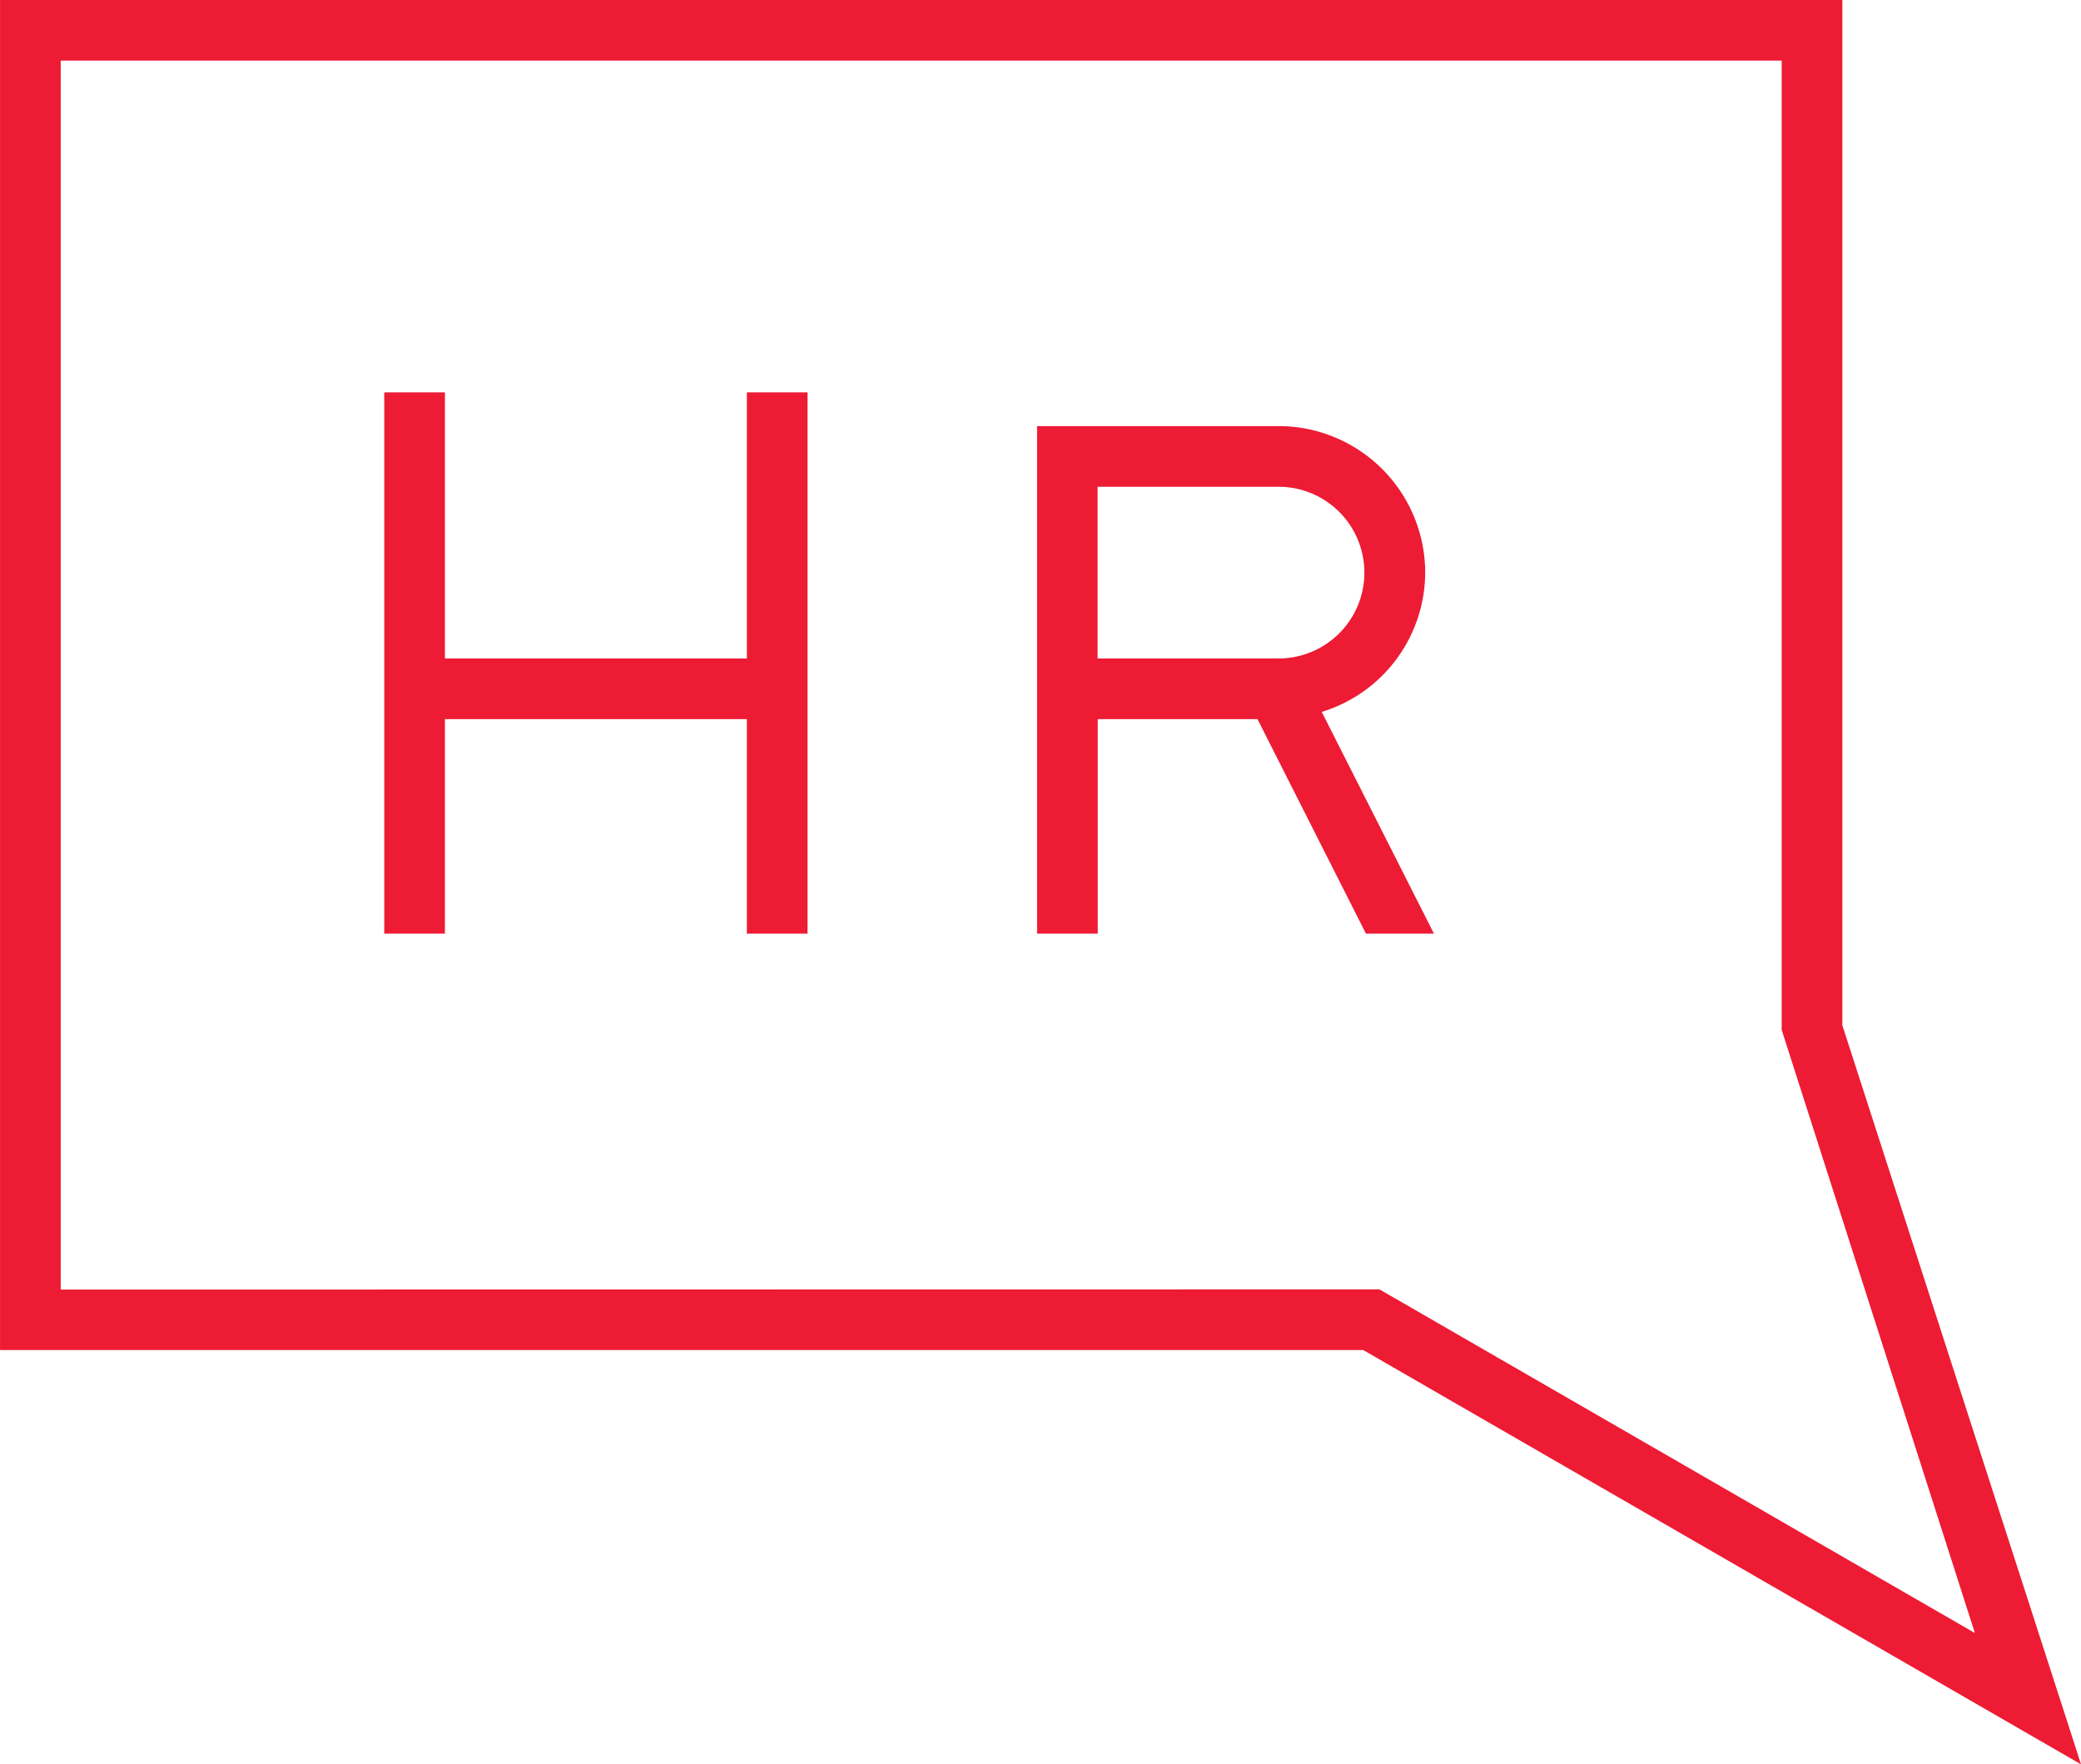
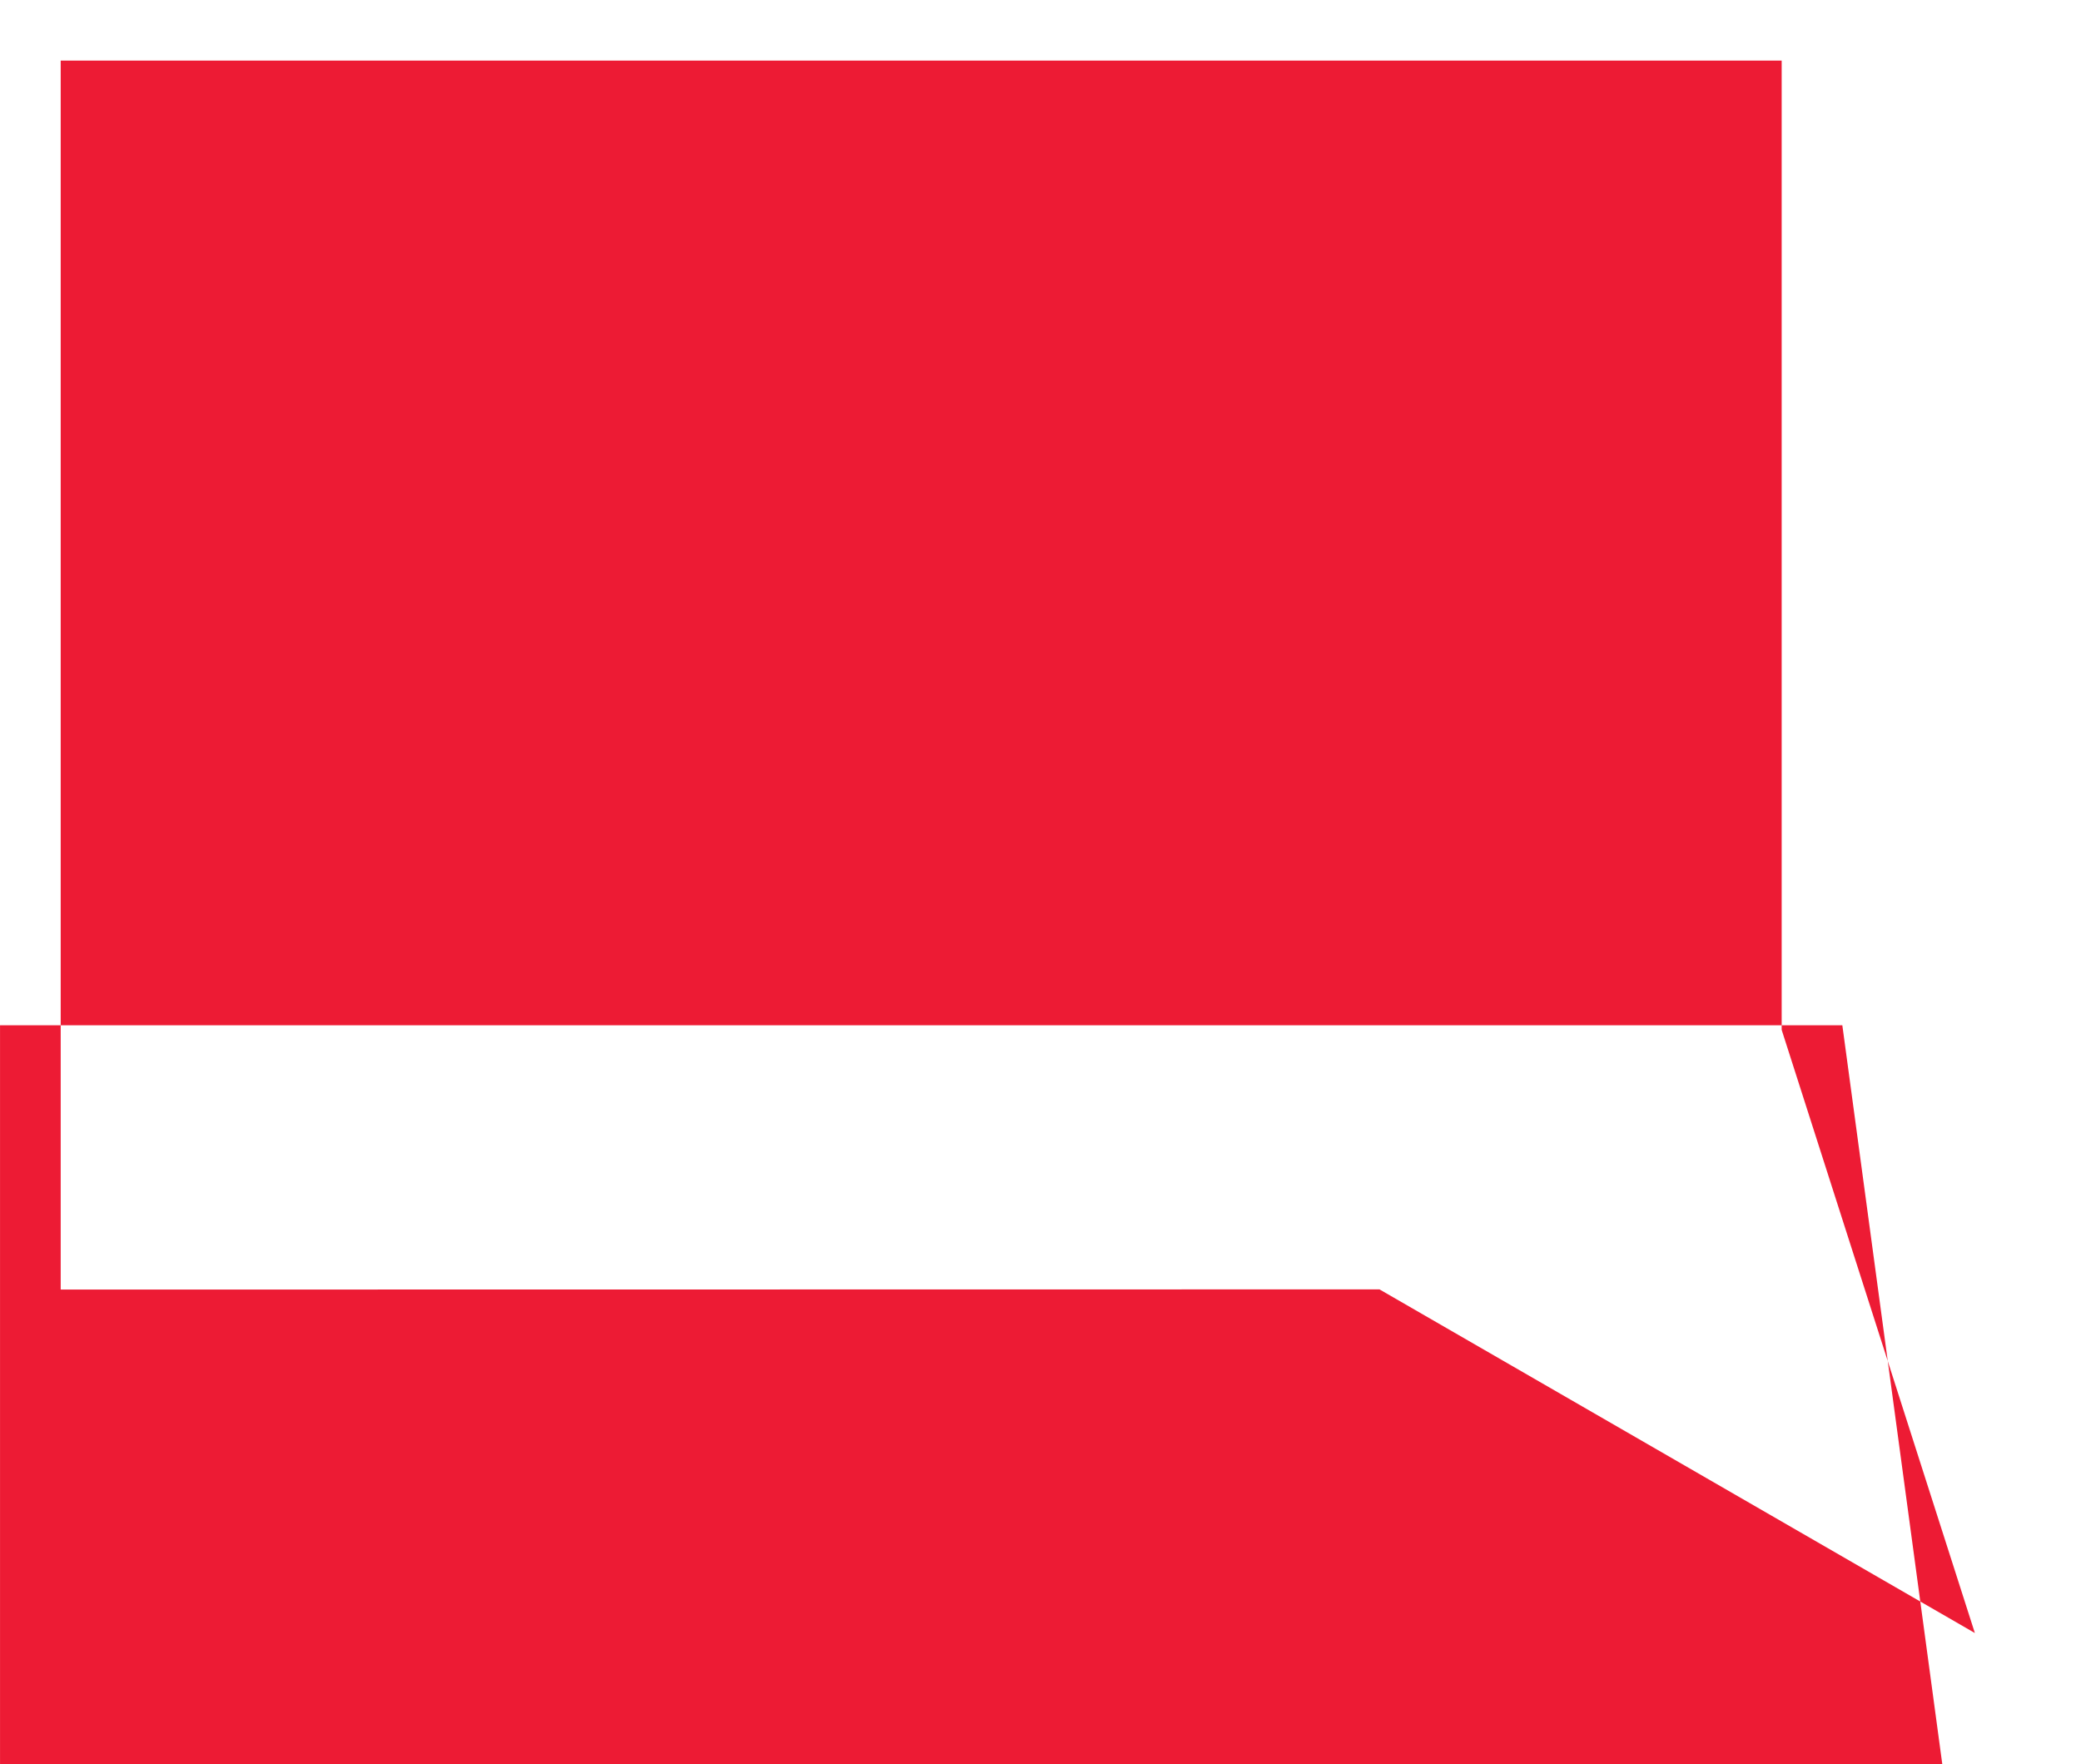
<svg xmlns="http://www.w3.org/2000/svg" width="68.605" height="58.163">
  <g data-name="Group 83" fill="#ed1b34">
-     <path data-name="Path 127" d="M60.737 33.798v-33.8H.001v44.506h44.942l23.663 13.657zM2.001 42.51V1.998h56.736v31.951l6.369 19.883-19.628-11.328z" />
+     <path data-name="Path 127" d="M60.737 33.798H.001v44.506h44.942l23.663 13.657zM2.001 42.51V1.998h56.736v31.951l6.369 19.883-19.628-11.328z" />
    <path data-name="Path 128" d="M24.622 21.706h-9.954v-8.772h-2v17.844h2v-7.072h9.954v7.072h2V12.934h-2z" />
-     <path data-name="Path 129" d="M46.985 18.876a4.836 4.836 0 0 0-4.83-4.83H34.19v16.732h2v-7.072h5.266l3.576 7.072h2.242l-3.7-7.31a4.821 4.821 0 0 0 3.411-4.592zm-10.8-2.83h5.965a2.83 2.83 0 1 1 0 5.66h-5.965z" />
  </g>
</svg>